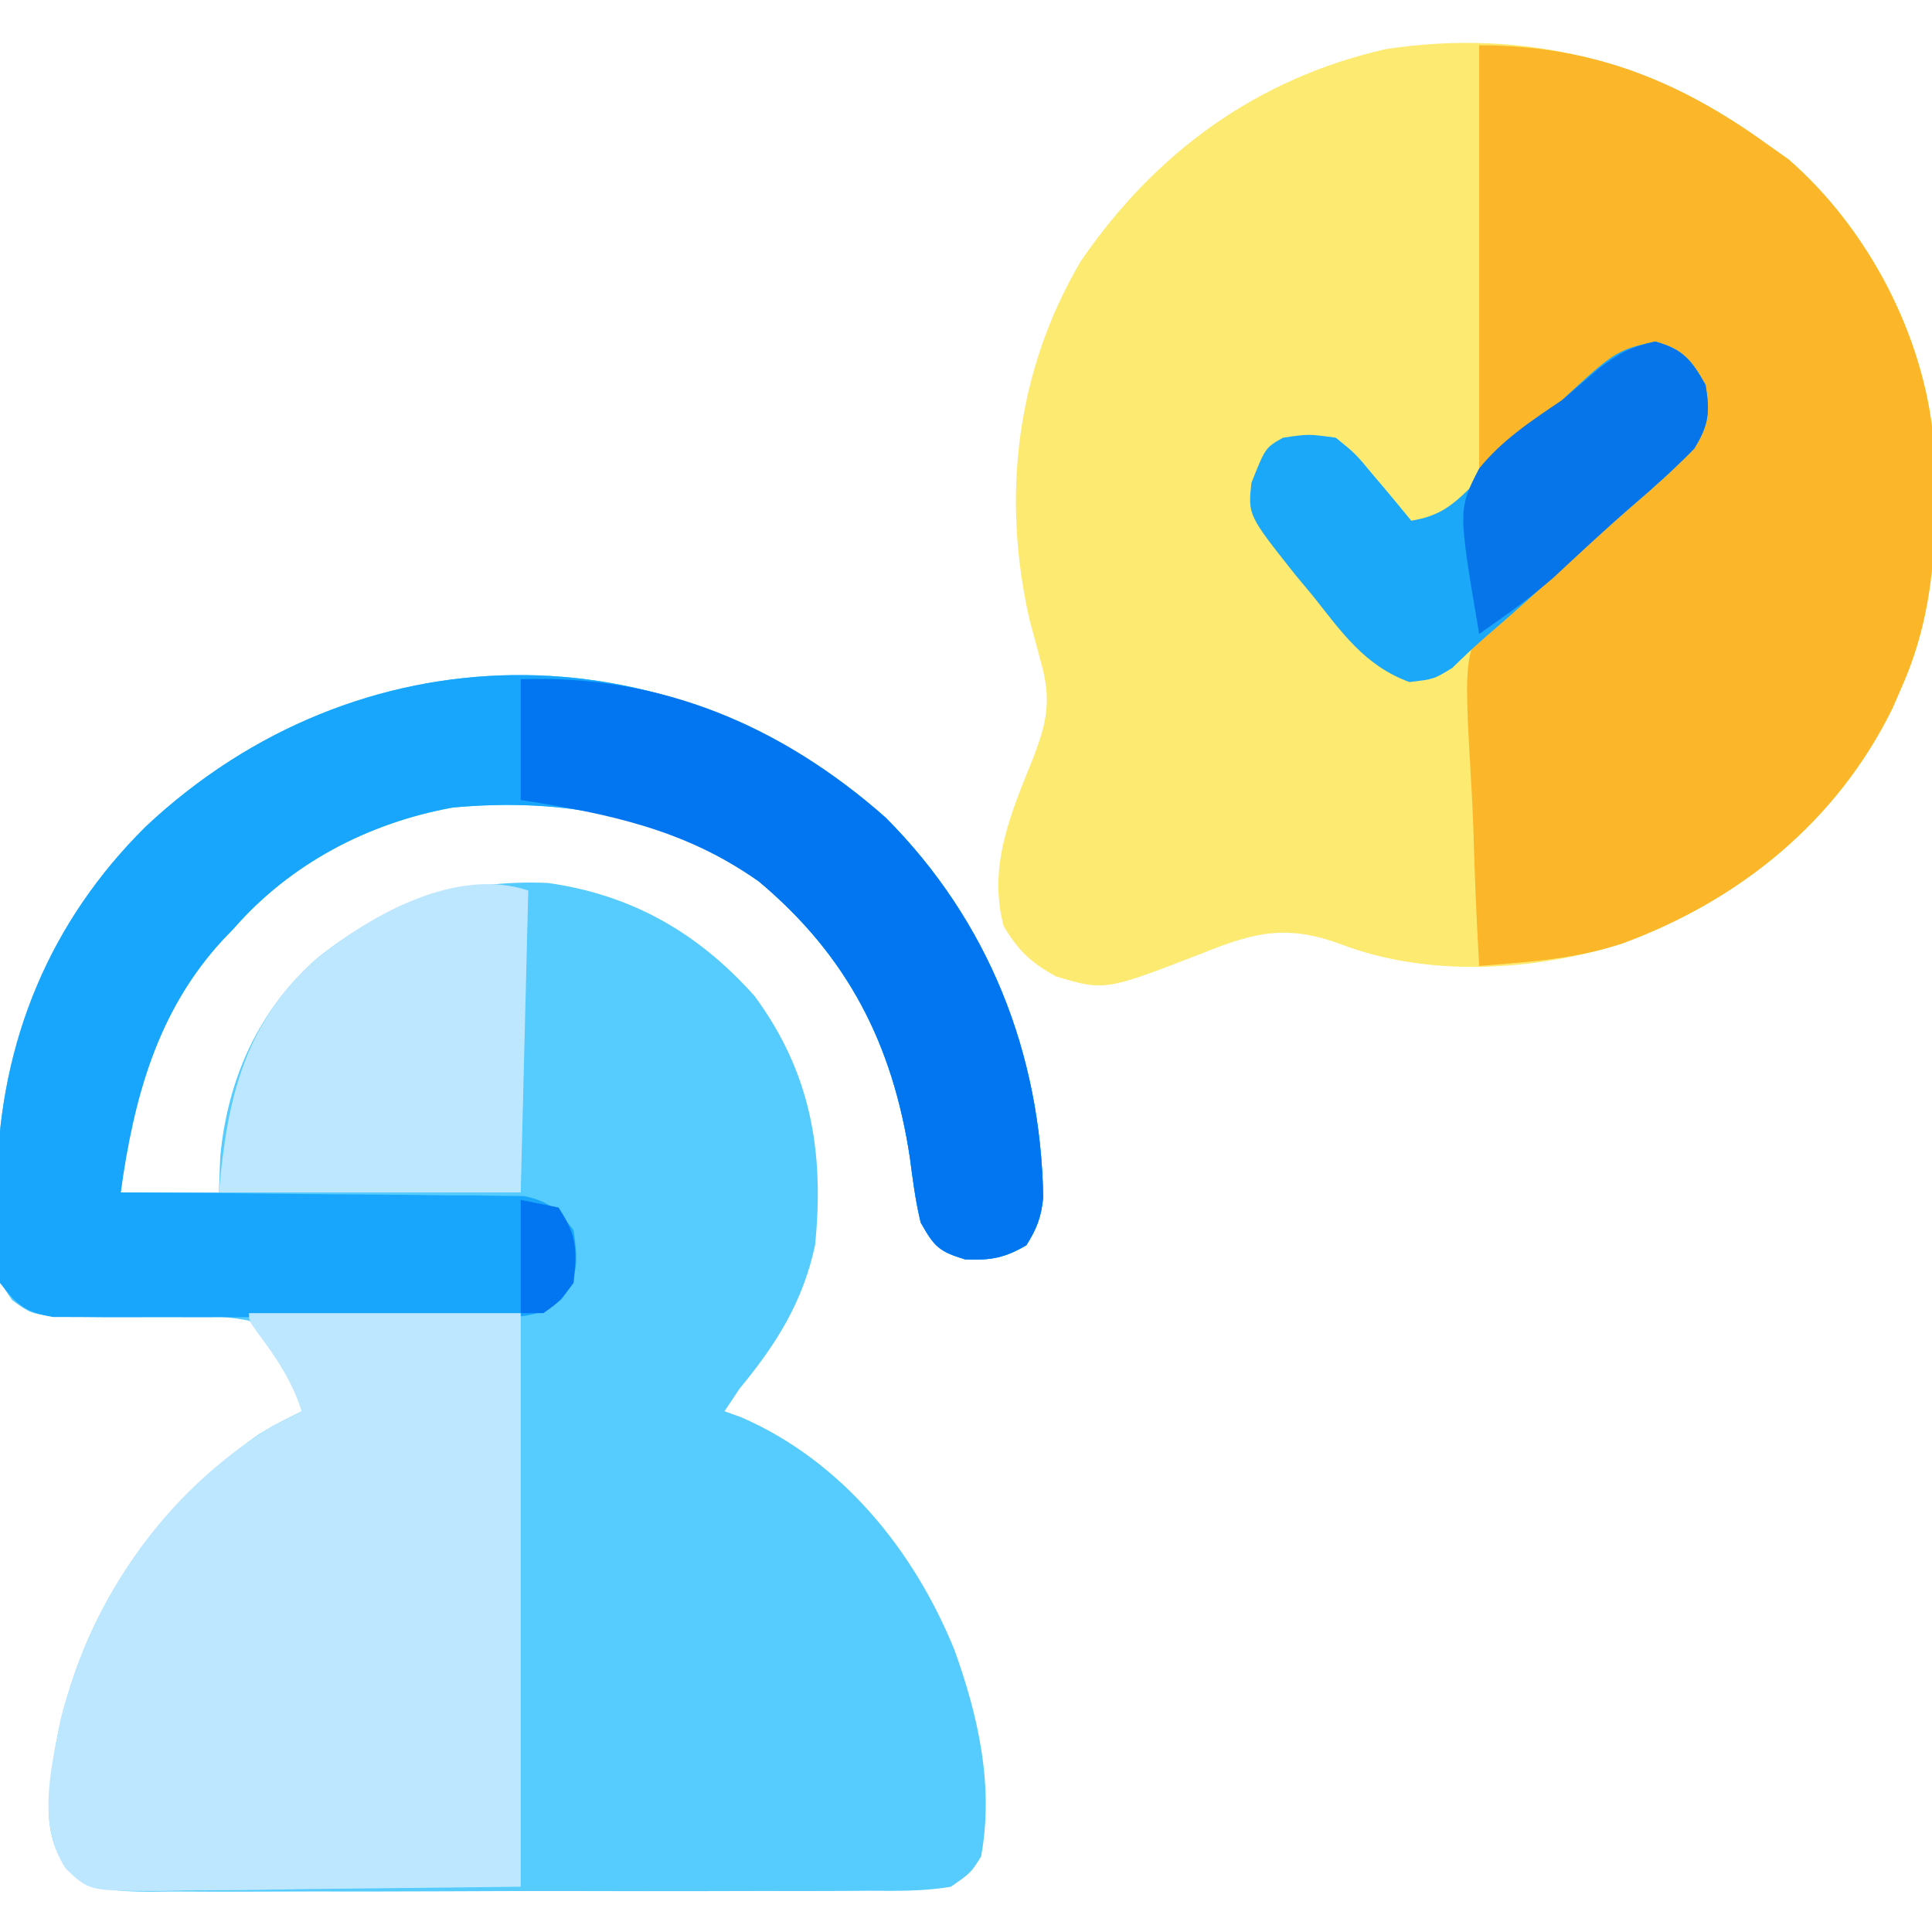
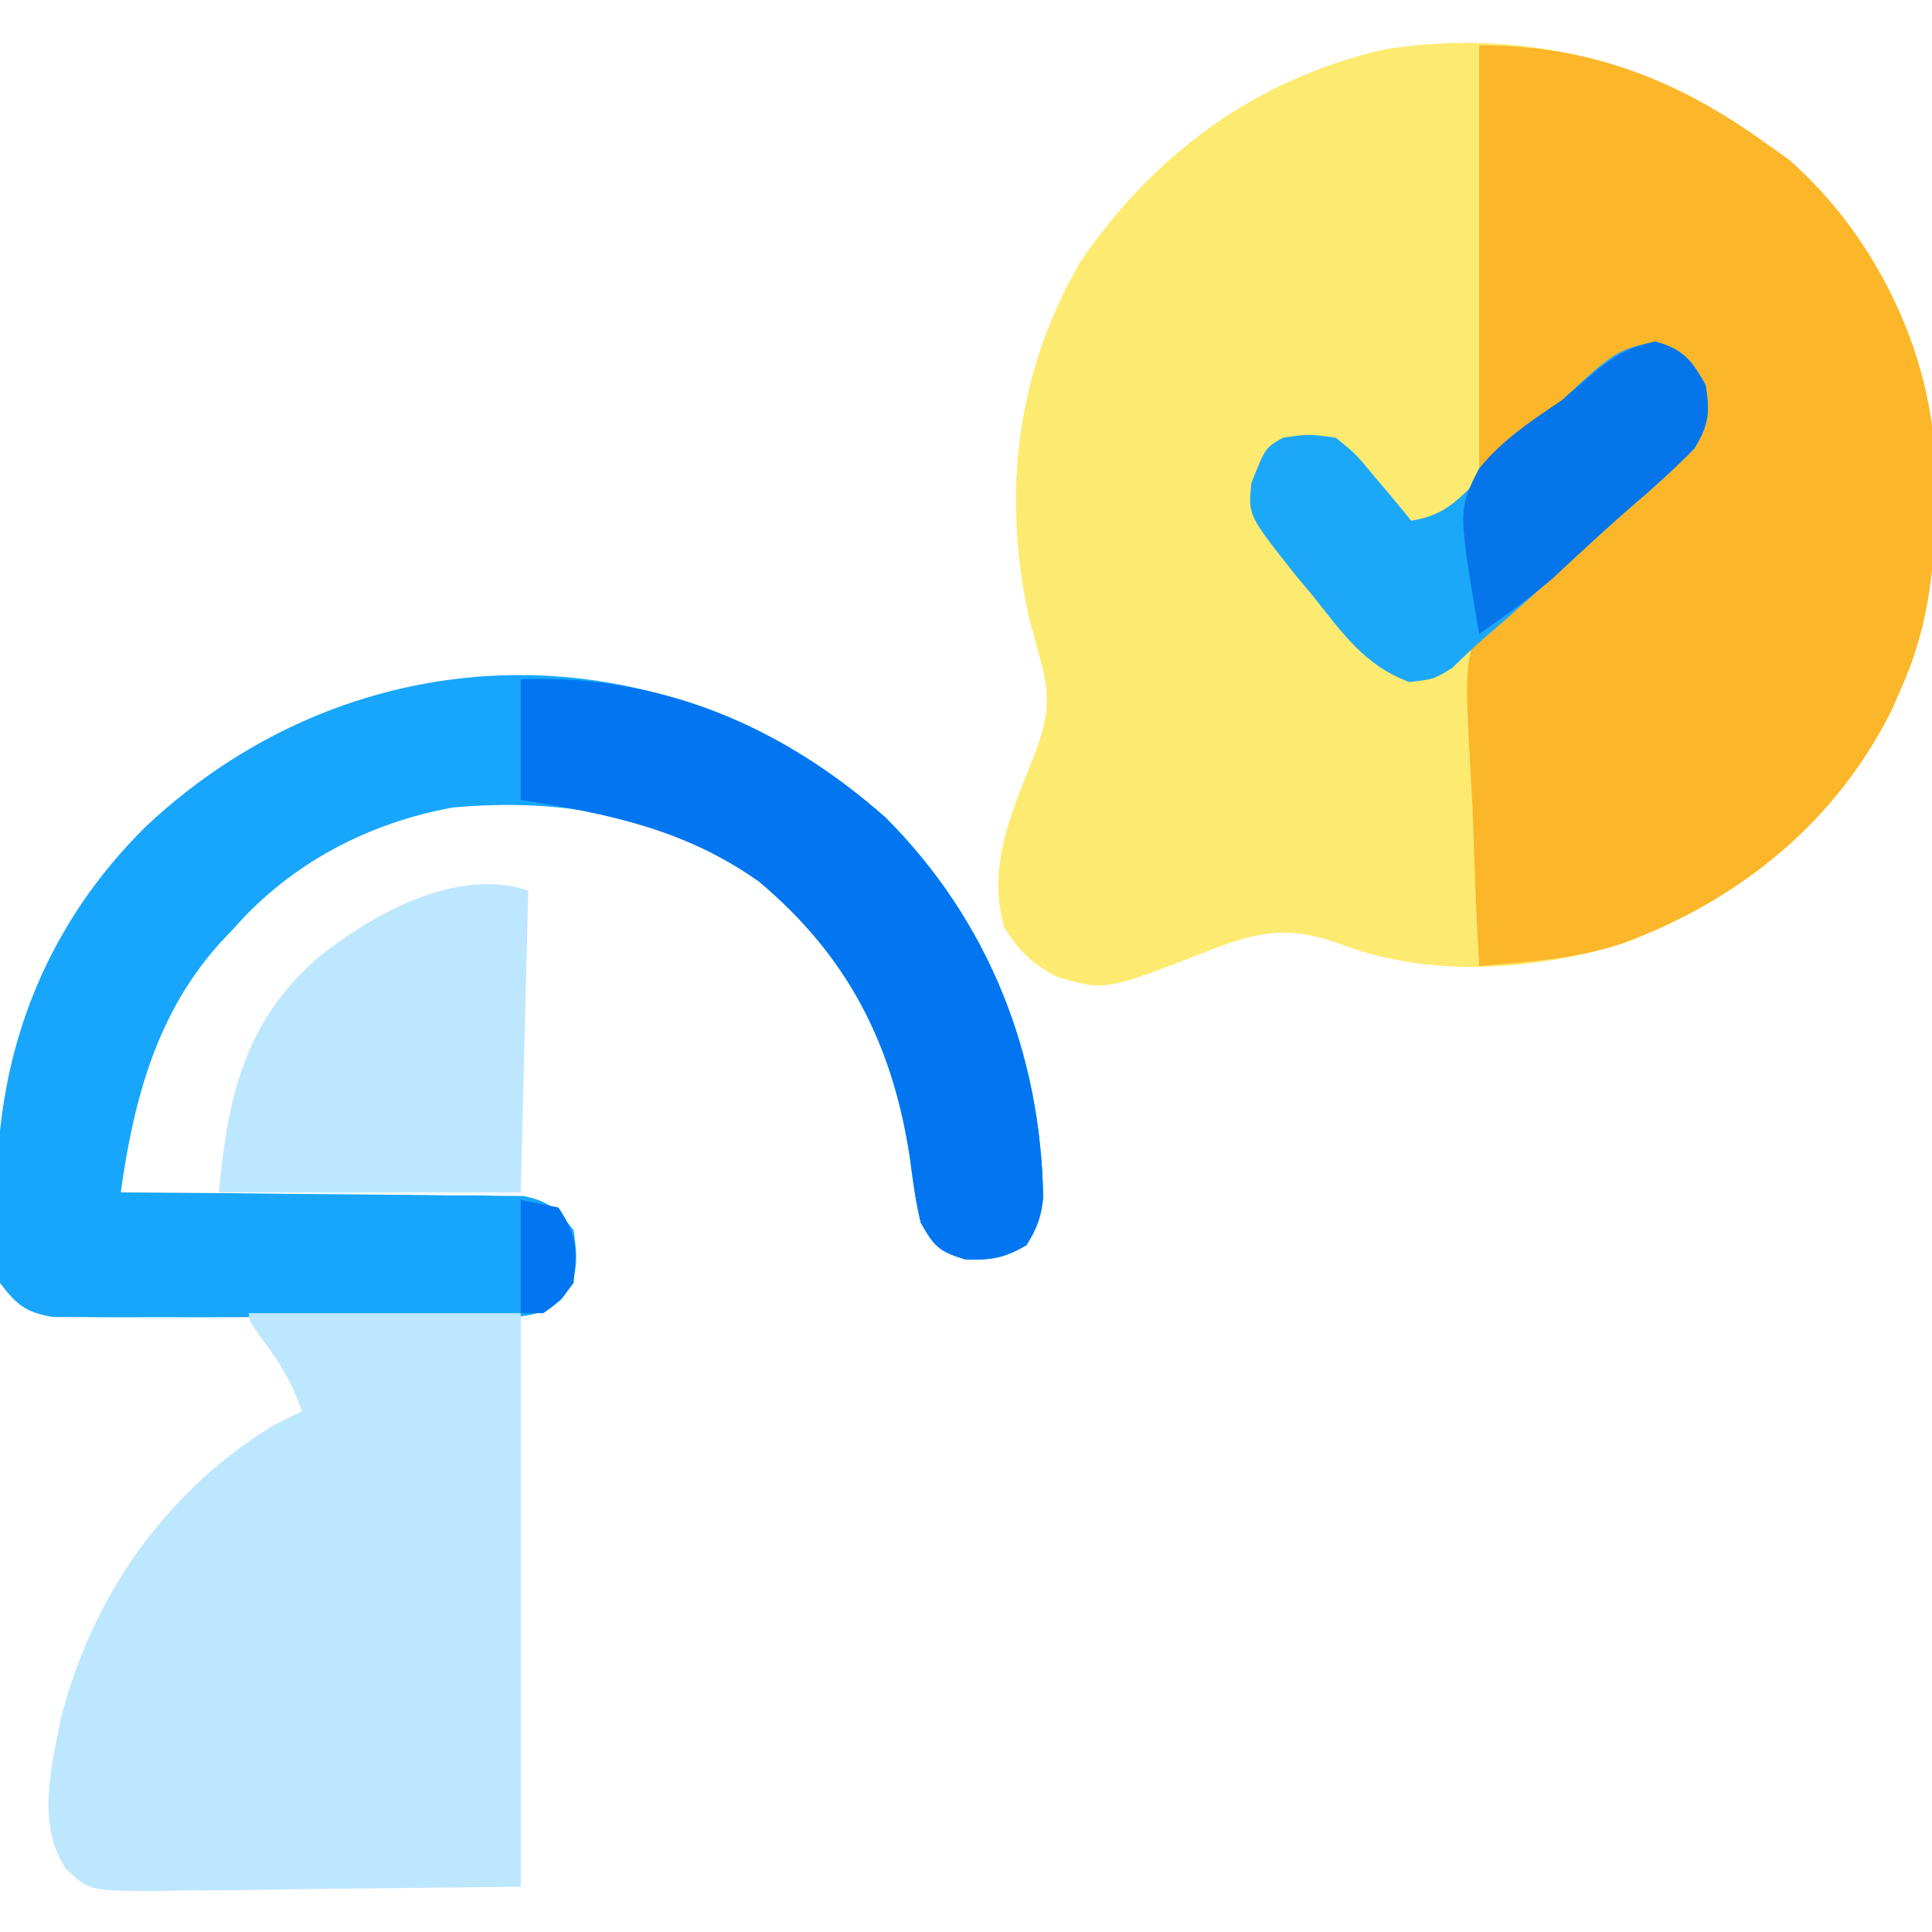
<svg xmlns="http://www.w3.org/2000/svg" version="1.1" width="256" height="256">
-   <path d="M0 0 C13.616 13.677 20.517 31.201 20.848 50.297 C20.593 52.875 19.999 54.448 18.617 56.629 C15.683 58.341 13.897 58.64 10.492 58.504 C6.975 57.433 6.416 56.798 4.617 53.629 C3.921 50.782 3.56 47.907 3.18 45.004 C0.908 30.038 -5.027 18.357 -16.828 8.414 C-29.205 -0.235 -42.643 -2.707 -57.383 -1.371 C-68.544 0.648 -78.867 6.039 -86.383 14.629 C-86.861 15.128 -87.339 15.627 -87.832 16.141 C-96.394 25.393 -100.013 37.298 -101.383 49.629 C-97.093 49.629 -92.803 49.629 -88.383 49.629 C-88.321 48.061 -88.259 46.494 -88.195 44.879 C-87.232 34.629 -83.155 25.472 -75.383 18.629 C-66.428 11.407 -56.298 8.097 -44.758 8.629 C-33.62 10.199 -24.824 15.274 -17.383 23.629 C-9.929 33.758 -8.139 44.252 -9.383 56.629 C-11.005 64.186 -14.525 69.745 -19.383 75.629 C-20.043 76.619 -20.703 77.609 -21.383 78.629 C-20.312 79.012 -20.312 79.012 -19.219 79.402 C-5.865 85.178 3.752 97.078 9.102 110.297 C12.268 119.1 14.321 128.275 12.617 137.629 C11.259 139.79 11.259 139.79 8.617 141.629 C5.01 142.245 1.429 142.185 -2.222 142.162 C-3.327 142.171 -4.431 142.18 -5.569 142.188 C-9.225 142.211 -12.88 142.204 -16.535 142.195 C-19.073 142.201 -21.612 142.207 -24.15 142.214 C-29.472 142.225 -34.794 142.22 -40.116 142.205 C-46.264 142.188 -52.41 142.204 -58.558 142.237 C-64.477 142.266 -70.396 142.268 -76.315 142.259 C-78.832 142.258 -81.348 142.265 -83.864 142.28 C-87.381 142.297 -90.897 142.283 -94.414 142.26 C-95.456 142.272 -96.497 142.283 -97.571 142.295 C-102.352 142.232 -104.629 142.201 -108.531 139.242 C-112.184 134.087 -110.789 128.495 -109.941 122.516 C-106.613 105.37 -97.252 91.775 -83.137 81.715 C-81.27 80.559 -79.362 79.577 -77.383 78.629 C-78.092 76.389 -78.092 76.389 -79.383 73.629 C-79.617 73.037 -79.851 72.445 -80.093 71.835 C-81.298 69.522 -82.29 68.216 -84.383 66.629 C-89.219 65.688 -94.04 65.824 -98.945 65.941 C-101.573 65.983 -104.196 65.994 -106.824 65.992 C-107.986 66.016 -109.149 66.039 -110.346 66.064 C-113.383 65.629 -113.383 65.629 -115.762 63.919 C-117.663 61.233 -117.886 59.891 -117.879 56.629 C-117.882 55.665 -117.885 54.702 -117.889 53.709 C-117.866 52.693 -117.844 51.676 -117.82 50.629 C-117.796 49.065 -117.796 49.065 -117.771 47.469 C-117.313 29.597 -110.845 13.822 -98.094 1.176 C-69.997 -25.221 -28.861 -25.615 0 0 Z " fill="#55CBFE" transform="translate(117.383,108.371)" />
  <path d="M0 0 C0.99 0.701 1.98 1.403 3 2.125 C13.553 11.326 20.979 25.515 22.221 39.491 C22.711 50.799 22.668 61.493 18 72 C17.599 72.926 17.198 73.851 16.785 74.805 C9.456 89.802 -3.479 100.277 -19 106 C-30.676 109.697 -44.67 110.545 -56.275 106.135 C-63.441 103.478 -67.723 104.491 -74.688 107.312 C-87.604 112.311 -87.604 112.311 -94.109 110.371 C-97.457 108.466 -98.922 107.127 -101 103.75 C-103.157 95.663 -99.978 88.627 -96.996 81.18 C-95.289 76.671 -94.687 73.795 -96 69 C-96.249 68.065 -96.498 67.131 -96.754 66.168 C-97.154 64.693 -97.154 64.693 -97.562 63.188 C-101.317 46.851 -99.378 30.123 -90.754 15.555 C-80.87 1.159 -67.426 -8.619 -50.367 -12.496 C-31.757 -15.281 -15.207 -10.978 0 0 Z " fill="#FDEA70" transform="translate(234,19)" />
  <path d="M0 0 C14.643 0 26.248 4.516 38 13 C38.99 13.701 39.98 14.402 41 15.125 C51.553 24.326 58.979 38.515 60.221 52.491 C60.711 63.799 60.668 74.493 56 85 C55.599 85.926 55.198 86.851 54.785 87.805 C47.463 102.789 34.52 113.299 19 119 C14.455 120.512 10.01 121.142 5.242 121.551 C4.258 121.636 3.275 121.722 2.261 121.81 C1.515 121.873 0.769 121.935 0 122 C-0.349 115.972 -0.602 109.951 -0.769 103.915 C-0.839 101.869 -0.934 99.823 -1.056 97.78 C-2.097 79.89 -2.097 79.89 3.021 73.814 C5.898 70.944 9.004 68.493 12.337 66.175 C14.546 64.614 16.515 62.833 18.5 61 C20.782 59.023 23.099 57.097 25.438 55.188 C28.429 52.634 28.914 51.99 29.25 48.125 C28.97 44.625 28.65 43.297 26 41 C22.264 40.522 20.499 40.683 17.289 42.723 C16.41 43.495 15.531 44.267 14.625 45.062 C13.681 45.877 12.738 46.692 11.766 47.531 C10.853 48.346 9.94 49.161 9 50 C7.459 51.355 5.917 52.709 4.375 54.062 C3.743 54.631 3.112 55.199 2.461 55.785 C1 57 1 57 0 57 C0 38.19 0 19.38 0 0 Z " fill="#FBB62A" transform="translate(196,6)" />
  <path d="M0 0 C13.616 13.677 20.517 31.201 20.848 50.297 C20.593 52.875 19.999 54.448 18.617 56.629 C15.683 58.341 13.897 58.64 10.492 58.504 C6.975 57.433 6.416 56.798 4.617 53.629 C3.921 50.782 3.56 47.907 3.18 45.004 C0.908 30.038 -5.027 18.357 -16.828 8.414 C-29.205 -0.235 -42.643 -2.707 -57.383 -1.371 C-68.544 0.648 -78.867 6.039 -86.383 14.629 C-86.861 15.128 -87.339 15.627 -87.832 16.141 C-96.552 25.563 -99.65 37.193 -101.383 49.629 C-100.69 49.633 -99.997 49.636 -99.284 49.64 C-92.081 49.682 -84.879 49.751 -77.677 49.836 C-74.988 49.867 -72.299 49.888 -69.61 49.9 C-65.748 49.921 -61.886 49.968 -58.023 50.02 C-56.217 50.021 -56.217 50.021 -54.374 50.023 C-53.253 50.043 -52.132 50.063 -50.978 50.083 C-49.992 50.092 -49.006 50.101 -47.99 50.11 C-44.641 50.777 -43.445 51.95 -41.383 54.629 C-40.831 58.492 -40.641 60.626 -43 63.815 C-46.152 66.214 -48.076 66.136 -52.016 66.146 C-52.673 66.153 -53.33 66.161 -54.008 66.168 C-56.175 66.185 -58.341 66.174 -60.508 66.16 C-62.017 66.163 -63.526 66.167 -65.036 66.172 C-68.196 66.178 -71.357 66.169 -74.518 66.15 C-78.566 66.128 -82.614 66.141 -86.663 66.165 C-89.779 66.179 -92.895 66.175 -96.011 66.164 C-97.503 66.162 -98.996 66.165 -100.489 66.174 C-102.576 66.184 -104.662 66.169 -106.75 66.146 C-108.531 66.142 -108.531 66.142 -110.347 66.137 C-113.988 65.528 -115.168 64.528 -117.383 61.629 C-117.885 59.254 -117.885 59.254 -117.879 56.629 C-117.882 55.665 -117.885 54.702 -117.889 53.709 C-117.866 52.693 -117.844 51.676 -117.82 50.629 C-117.796 49.065 -117.796 49.065 -117.771 47.469 C-117.313 29.597 -110.845 13.822 -98.094 1.176 C-69.997 -25.221 -28.861 -25.615 0 0 Z " fill="#17A6FB" transform="translate(117.383,108.371)" />
  <path d="M0 0 C11.88 0 23.76 0 36 0 C36 25.08 36 50.16 36 76 C26.698 76.103 17.396 76.206 7.812 76.312 C4.882 76.358 1.952 76.404 -1.067 76.45 C-3.392 76.465 -5.718 76.478 -8.043 76.488 C-9.248 76.514 -10.453 76.539 -11.695 76.566 C-21.18 76.571 -21.18 76.571 -24.273 73.622 C-28.176 67.697 -26.225 60.317 -24.938 53.688 C-20.803 37.605 -11.224 23.807 3 15 C4.324 14.316 5.656 13.644 7 13 C5.64 8.921 3.58 5.852 1.023 2.453 C0 1 0 1 0 0 Z " fill="#BDE7FF" transform="translate(33,174)" />
  <path d="M0 0 C18.501 -0.653 34.579 6.12 48.383 18.371 C61.999 32.048 68.9 49.572 69.23 68.668 C68.976 71.246 68.382 72.819 67 75 C64.066 76.712 62.28 77.011 58.875 76.875 C55.357 75.804 54.799 75.169 53 72 C52.304 69.153 51.943 66.278 51.562 63.375 C49.295 48.436 43.375 36.651 31.523 26.781 C21.762 19.891 11.551 17.808 0 16 C0 10.72 0 5.44 0 0 Z " fill="#0176F0" transform="translate(69,90)" />
  <path d="M0 0 C-0.33 13.2 -0.66 26.4 -1 40 C-14.2 40 -27.4 40 -41 40 C-39.864 27.507 -37.649 17.496 -28 9 C-20.751 3.154 -9.504 -3.168 0 0 Z " fill="#BDE7FF" transform="translate(70,118)" />
  <path d="M0 0 C3.715 1.037 4.804 2.417 6.688 5.75 C7.291 9.374 7.117 11.052 5.188 14.188 C2.579 16.861 -0.135 19.305 -2.973 21.73 C-5.63 24.024 -8.221 26.382 -10.812 28.75 C-14.709 32.301 -18.608 35.845 -22.613 39.273 C-24.08 40.548 -25.484 41.893 -26.875 43.25 C-29.312 44.75 -29.312 44.75 -32.562 45.125 C-38.469 42.959 -41.479 38.589 -45.312 33.75 C-46.1 32.805 -46.888 31.86 -47.699 30.887 C-53.94 23.013 -53.94 23.013 -53.5 18.75 C-51.649 14.074 -51.649 14.074 -49.312 12.75 C-45.938 12.25 -45.938 12.25 -42.312 12.75 C-39.688 14.875 -39.688 14.875 -37.312 17.75 C-36.845 18.3 -36.377 18.851 -35.895 19.418 C-34.683 20.847 -33.495 22.297 -32.312 23.75 C-28.887 23.163 -27.207 22.03 -24.738 19.617 C-24.075 18.979 -23.412 18.34 -22.728 17.682 C-22.034 17.003 -21.34 16.324 -20.625 15.625 C-19.189 14.254 -17.75 12.886 -16.309 11.52 C-15.619 10.865 -14.929 10.211 -14.218 9.538 C-5.339 1.209 -5.339 1.209 0 0 Z " fill="#1CA8F9" transform="translate(219.312,45.25)" />
  <path d="M0 0 C3.715 1.037 4.804 2.417 6.688 5.75 C7.291 9.374 7.117 11.052 5.188 14.188 C2.581 16.859 -0.13 19.302 -2.969 21.723 C-6.563 24.832 -10.025 28.084 -13.504 31.32 C-16.646 34.038 -19.902 36.381 -23.312 38.75 C-26.115 22.252 -26.115 22.252 -23.327 16.836 C-20.264 13.036 -16.329 10.457 -12.312 7.75 C-10.682 6.36 -9.057 4.965 -7.438 3.562 C-4.736 1.535 -3.36 0.761 0 0 Z " fill="#0675EA" transform="translate(219.312,45.25)" />
  <path d="M0 0 C2.475 0.495 2.475 0.495 5 1 C7.48 4.721 7.463 6.598 7 11 C5.188 13.438 5.188 13.438 3 15 C2.01 15 1.02 15 0 15 C0 10.05 0 5.1 0 0 Z " fill="#0276F0" transform="translate(69,159)" />
</svg>